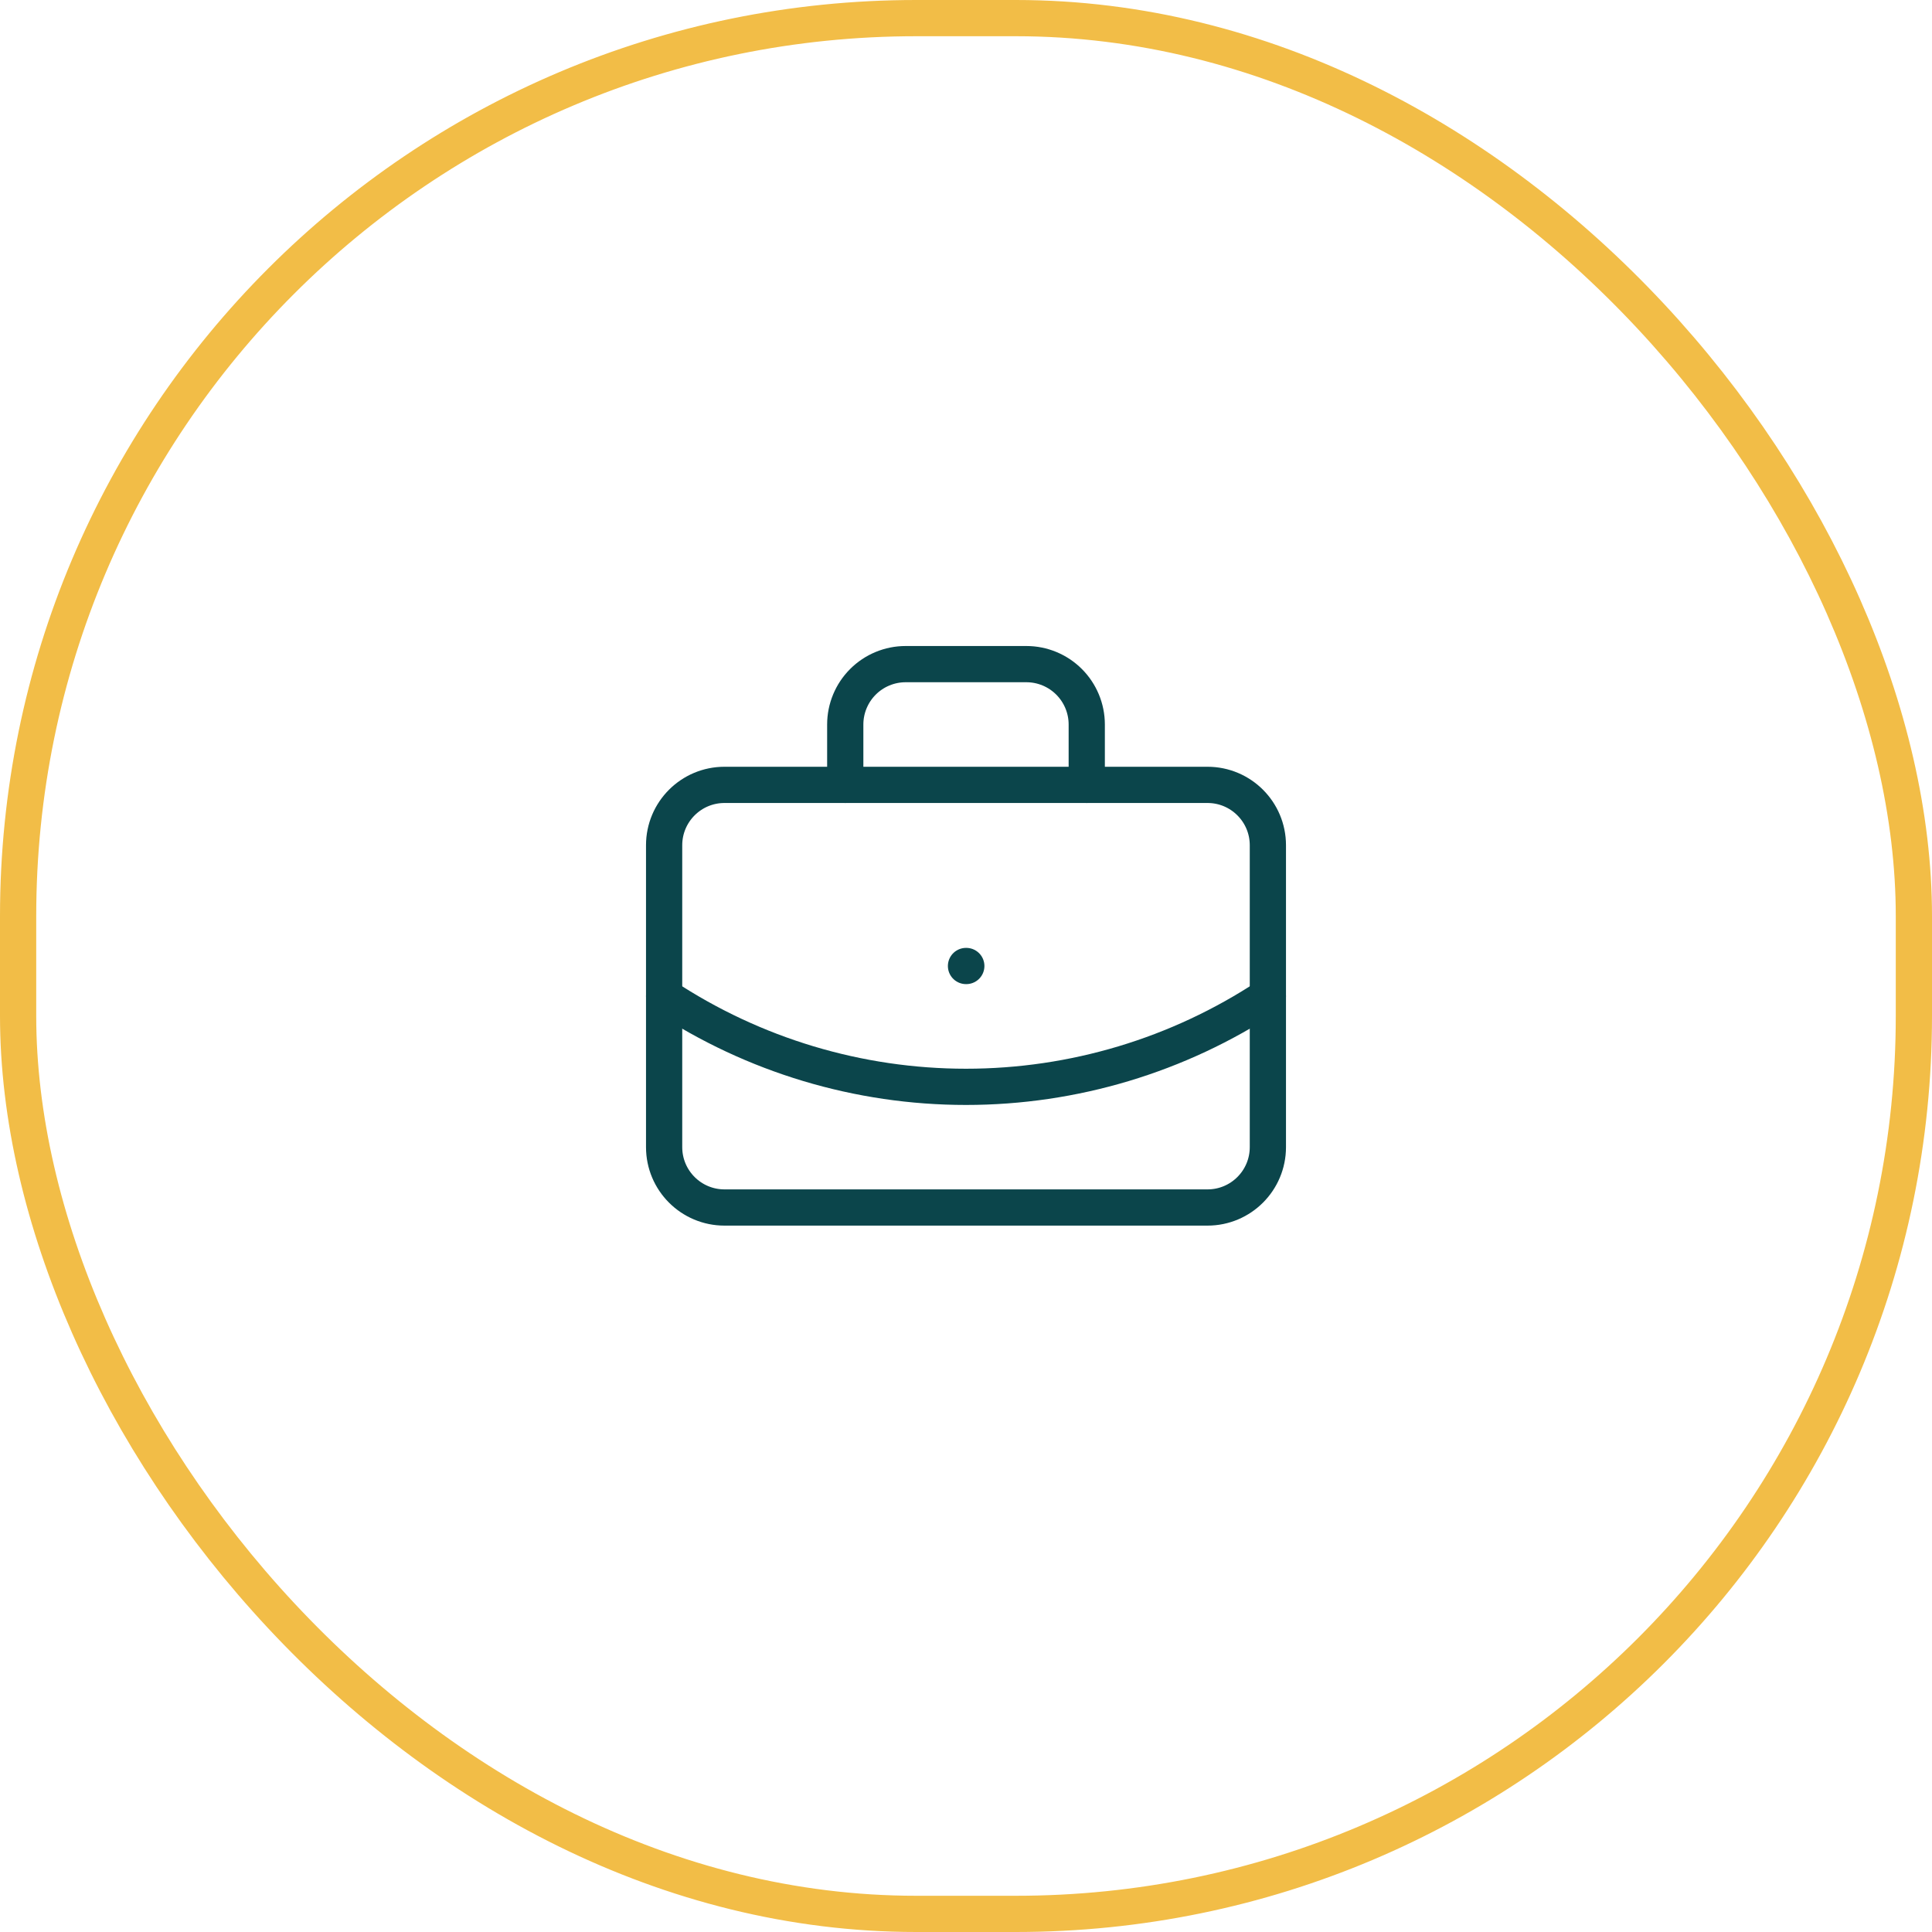
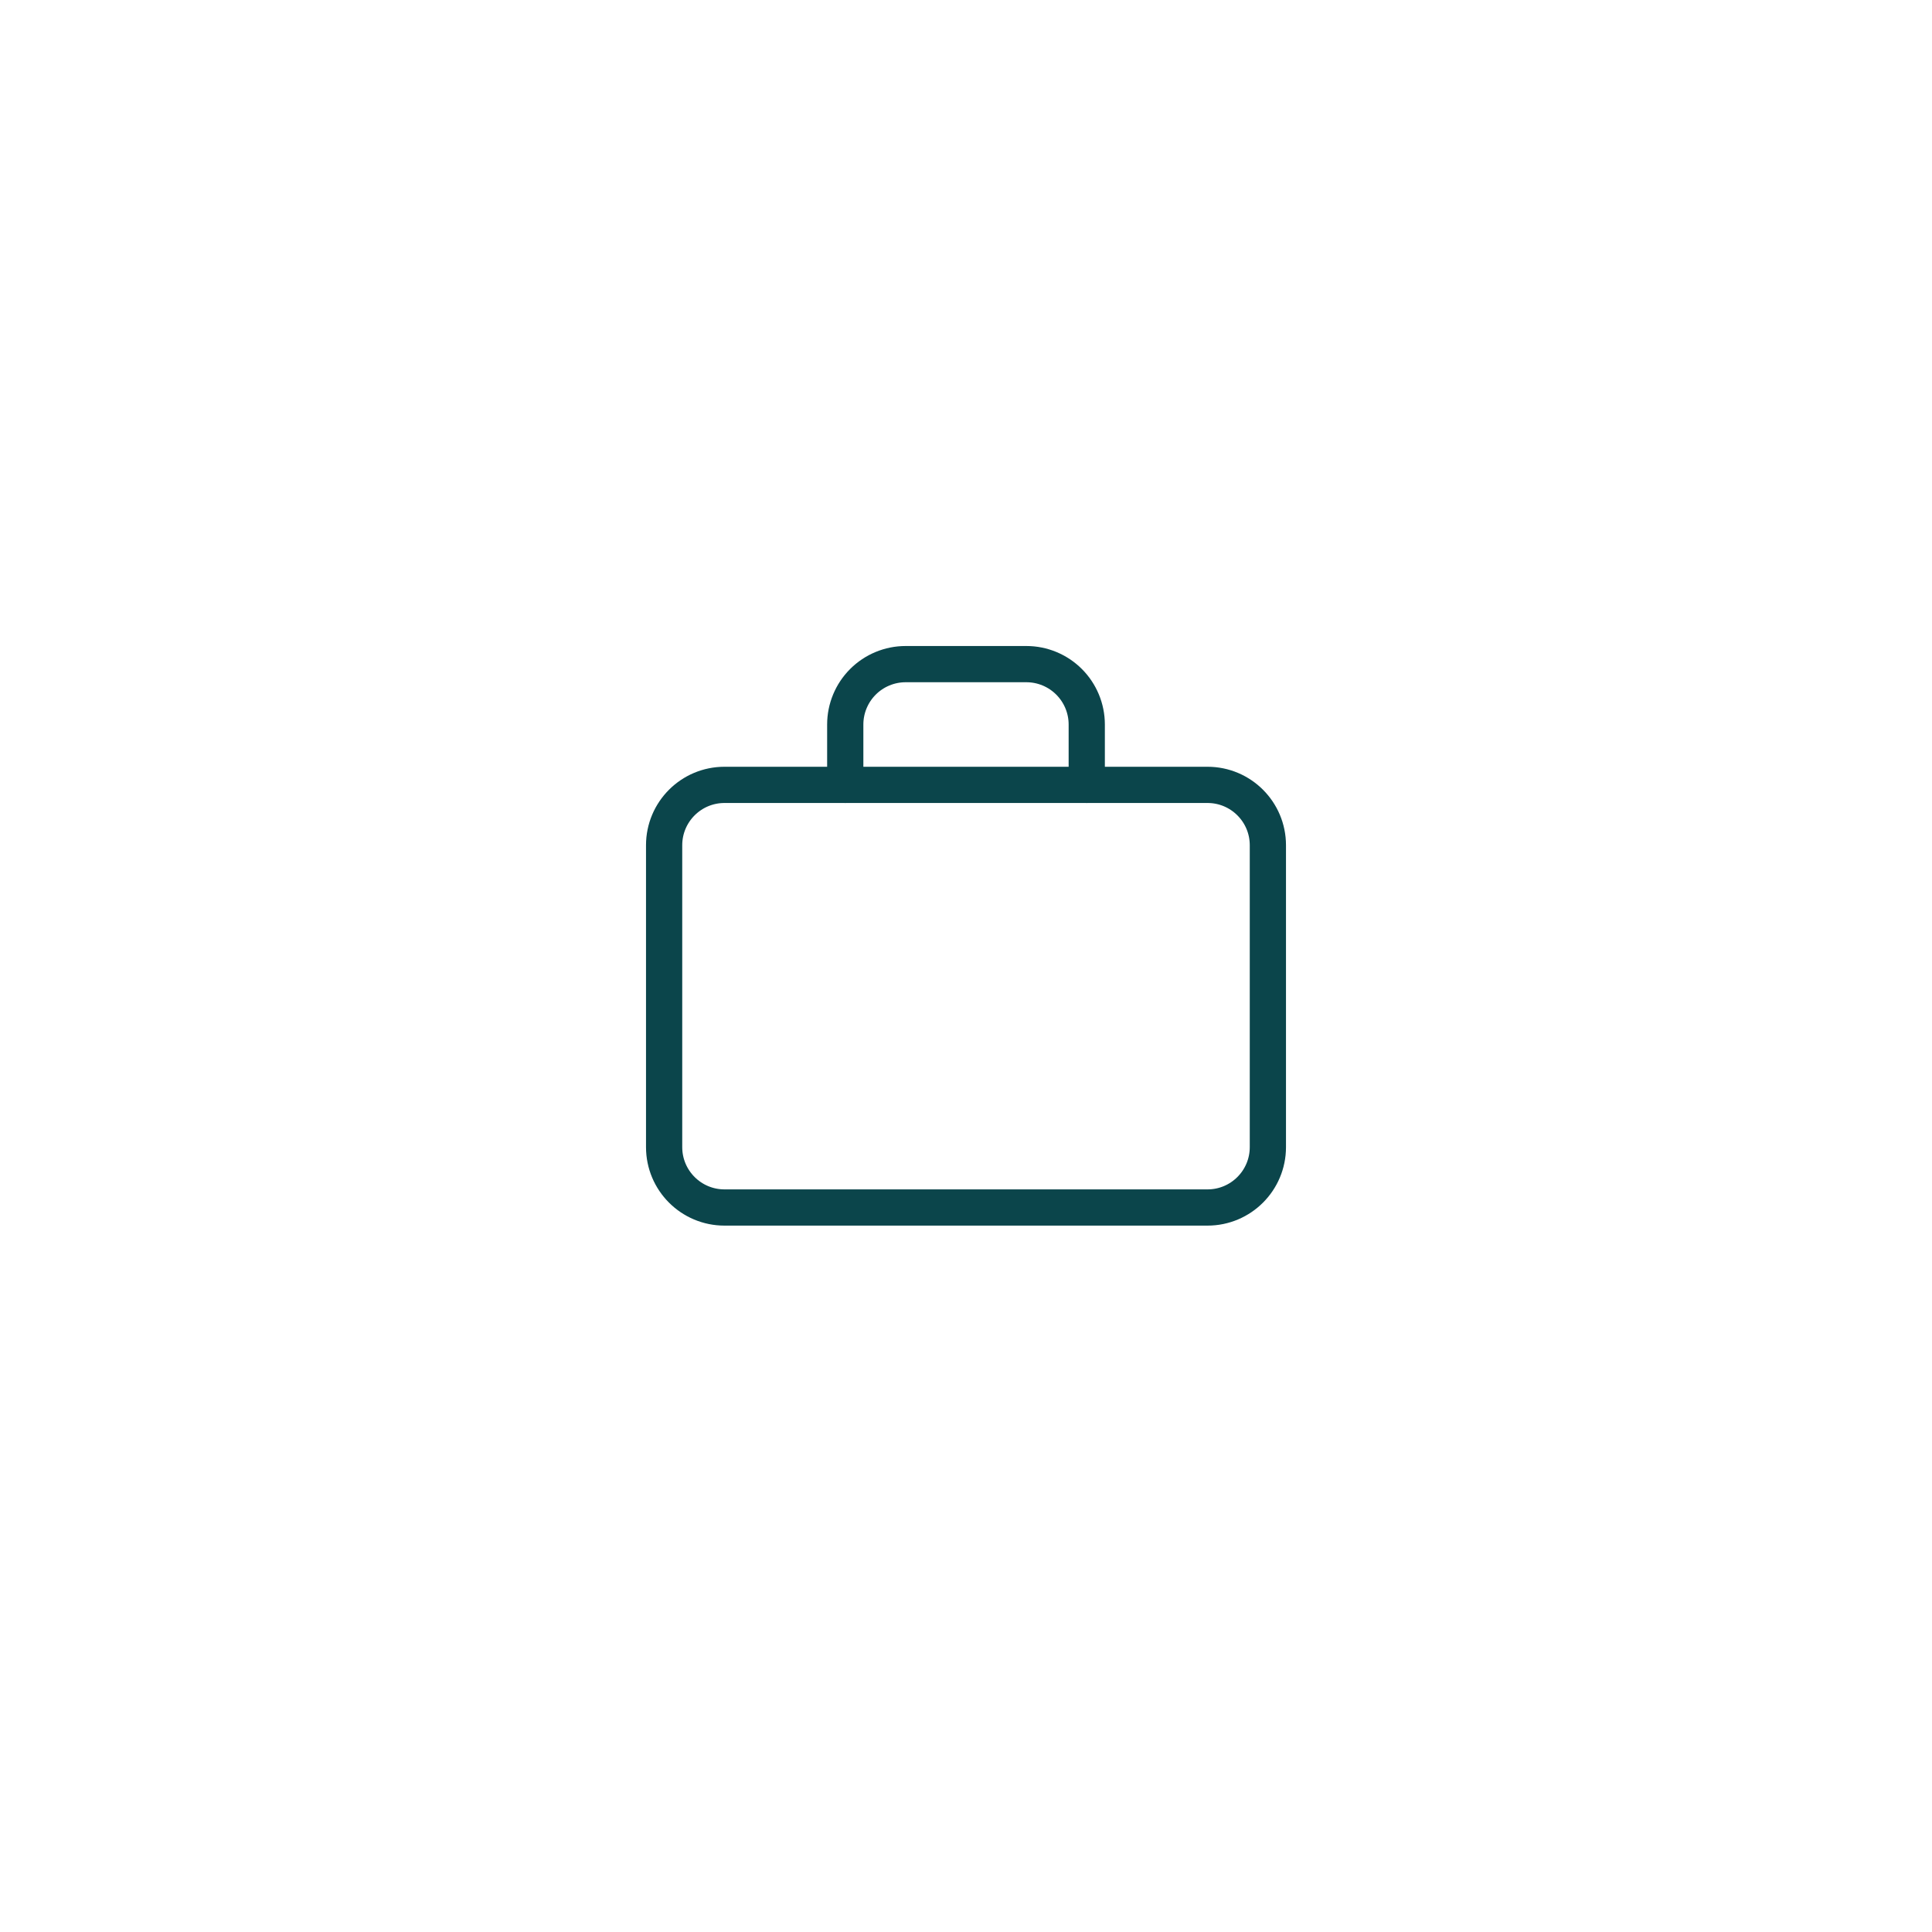
<svg xmlns="http://www.w3.org/2000/svg" width="64" height="64" viewBox="0 0 64 64" fill="none">
-   <rect x="0.6" y="0.6" width="62.8" height="62.8" rx="29.749" stroke="#F2BD47" stroke-width="1.2" />
-   <path d="M32 32H32.01" stroke="#0B454B" stroke-width="1.2" stroke-linecap="round" stroke-linejoin="round" />
  <path d="M36 26V24C36 23.47 35.789 22.961 35.414 22.586C35.039 22.211 34.53 22 34 22H30C29.47 22 28.961 22.211 28.586 22.586C28.211 22.961 28 23.47 28 24V26" stroke="#0B454B" stroke-width="1.2" stroke-linecap="round" stroke-linejoin="round" />
-   <path d="M42 33C39.033 34.959 35.556 36.003 32 36.003C28.445 36.003 24.967 34.959 22 33" stroke="#0B454B" stroke-width="1.2" stroke-linecap="round" stroke-linejoin="round" />
  <path d="M40 26H24C22.895 26 22 26.895 22 28V38C22 39.105 22.895 40 24 40H40C41.105 40 42 39.105 42 38V28C42 26.895 41.105 26 40 26Z" stroke="#0B454B" stroke-width="1.2" stroke-linecap="round" stroke-linejoin="round" />
</svg>